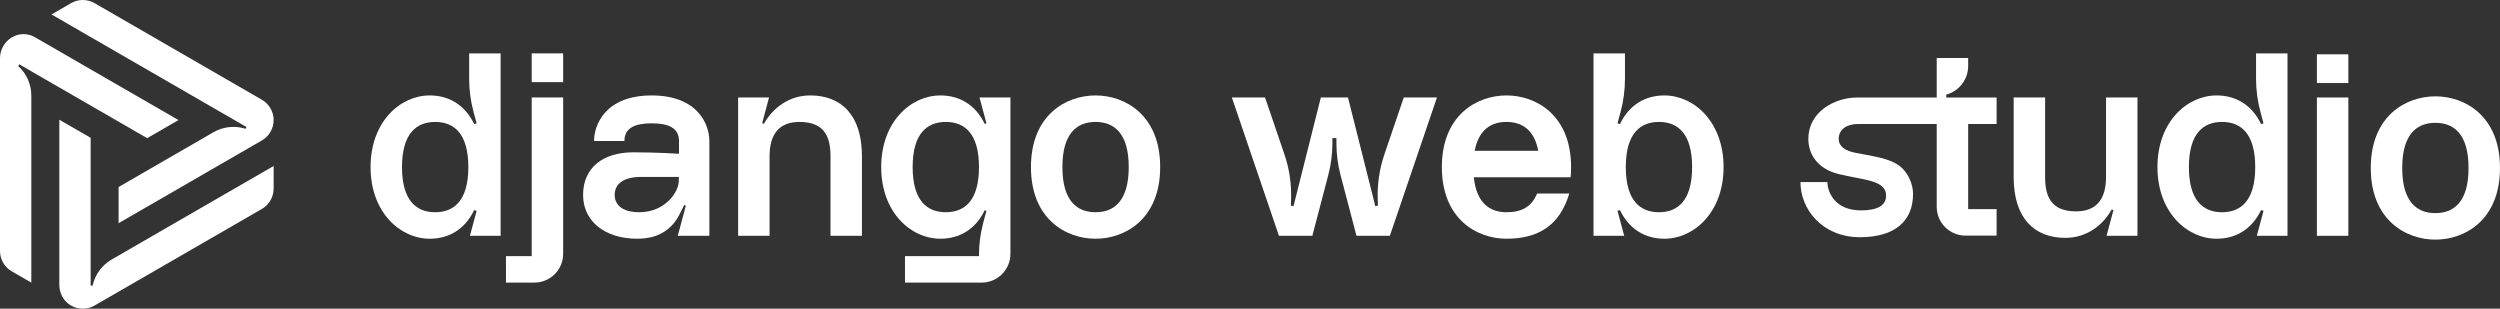
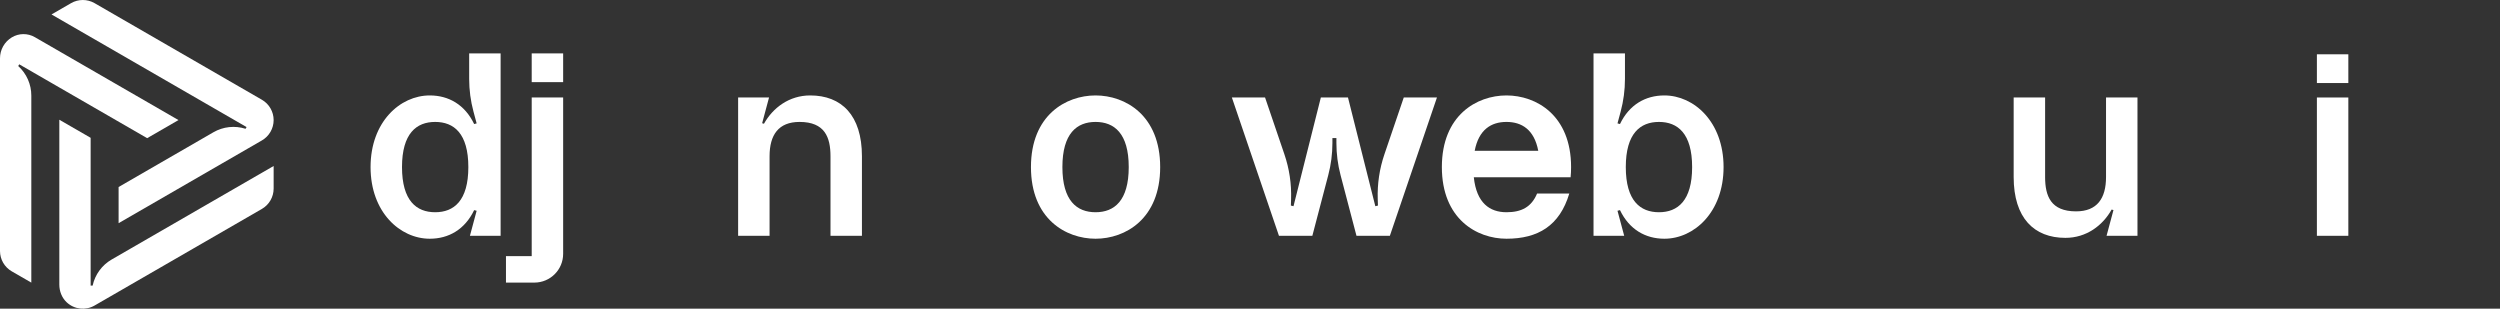
<svg xmlns="http://www.w3.org/2000/svg" width="656px" height="81px" viewBox="0 0 656 81" version="1.1">
  <rect x="0" y="0" width="656" height="81" fill="#333333" stroke="none" />
  <title>Group</title>
  <g id="1.-Brand" stroke="none" stroke-width="1" fill="none" fill-rule="evenodd">
    <g id="Logo" transform="translate(-392, -364)" fill="#fff" fill-rule="nonzero">
      <g id="Group" transform="translate(392, 364)">
-         <path d="M516.446,32.537 L523.906,32.537 L523.906,25.584 L516.446,25.584 L510.703,25.584 L510.703,24.833 C514.094,23.907 516.446,20.826 516.446,17.31 L516.446,15.227 L508.196,15.227 L508.196,25.584 L487.093,25.584 L487.093,25.59 C481.268,25.687 474.507,29.4 474.507,36.469 C474.507,40.085 476.58,44.187 482.318,45.633 C488.828,47.273 494.912,47.176 494.912,51.314 C494.912,53.94 492.652,55.208 488.274,55.208 C481.508,55.208 479.51,50.396 479.51,47.771 L472.435,47.771 C472.435,54.936 478.223,62.242 488.038,62.242 C497.248,62.242 501.987,58.006 501.987,50.841 C501.987,48.651 500.867,44.803 497.446,42.889 C494.665,41.331 490.52,40.816 486.866,40.096 C484.247,39.581 482.472,38.435 482.472,36.469 C482.472,33.844 484.719,32.537 487.565,32.537 L508.196,32.537 L508.196,54.275 C508.196,58.445 511.576,61.825 515.745,61.825 L523.906,61.825 L523.906,54.873 L516.446,54.873 L516.446,32.537 Z" id="Fill-92" />
        <polygon id="Fill-94" points="139.519 21.553 147.77 21.553 147.77 14.011 139.519 14.011" />
        <path d="M287.476,55.69 C282.571,55.69 278.773,52.682 278.773,43.842 C278.773,35.001 282.571,31.994 287.476,31.994 C292.382,31.994 296.18,35.001 296.18,43.842 C296.18,52.682 292.382,55.69 287.476,55.69 M287.476,25.042 C279.684,25.042 270.523,30.23 270.523,43.842 C270.523,57.453 279.684,62.642 287.476,62.642 C295.269,62.642 304.43,57.453 304.43,43.842 C304.43,30.23 295.269,25.042 287.476,25.042" id="Fill-96" />
-         <path d="M639.044,55.926 C634.138,55.926 630.34,52.919 630.34,44.078 C630.34,35.238 634.138,32.23 639.044,32.23 C643.949,32.23 647.747,35.238 647.747,44.078 C647.747,52.919 643.949,55.926 639.044,55.926 M639.044,25.278 C631.251,25.278 622.09,30.467 622.09,44.078 C622.09,57.689 631.251,62.878 639.044,62.878 C646.836,62.878 655.997,57.689 655.997,44.078 C655.997,30.467 646.836,25.278 639.044,25.278" id="Fill-97" />
        <polygon id="Fill-98" points="607.953 61.874 616.203 61.874 616.203 25.582 607.953 25.582" />
        <polygon id="Fill-99" points="607.953 21.789 616.203 21.789 616.203 14.247 607.953 14.247" />
        <path d="M139.52,67.201 L132.766,67.201 L132.766,74.153 L140.22,74.153 C144.39,74.153 147.77,70.773 147.77,66.603 L147.77,25.582 L139.52,25.582 L139.52,67.201 Z" id="Fill-100" />
        <path d="M386.96,39.568 C388.02,34.006 391.289,31.994 395.3,31.994 C399.309,31.994 402.578,34.006 403.638,39.568 L386.96,39.568 Z M395.3,25.042 C387.506,25.042 378.345,30.23 378.345,43.842 C378.345,57.453 387.506,62.641 395.3,62.641 C403.541,62.641 409.248,59.257 411.781,50.787 L403.328,50.787 C401.845,54.336 399.226,55.69 395.3,55.69 C390.928,55.69 387.438,53.297 386.729,46.52 L403.869,46.52 L412.126,46.52 C412.209,45.666 412.253,44.774 412.253,43.842 C412.253,30.23 403.092,25.042 395.3,25.042 L395.3,25.042 Z" id="Fill-101" />
        <path d="M212.6,25.042 C207.092,25.042 202.817,28.266 200.464,32.469 L199.986,32.334 L201.797,25.582 L193.684,25.582 L193.684,61.873 L201.934,61.873 L201.934,41.007 C201.934,35.418 204.259,31.994 209.802,31.994 C216.443,31.994 217.922,36.034 217.922,41.007 L217.922,61.873 L226.172,61.873 L226.172,41.007 C226.172,30.211 220.785,25.042 212.6,25.042" id="Fill-102" />
        <path d="M541.957,62.413 C547.466,62.413 551.741,59.19 554.094,54.986 L554.572,55.121 L552.76,61.874 L560.873,61.874 L560.873,25.582 L552.623,25.582 L552.623,46.448 C552.623,52.038 550.298,55.462 544.756,55.462 C538.114,55.462 536.636,51.421 536.636,46.448 L536.636,25.582 L528.385,25.582 L528.385,46.448 L528.385,46.448 C528.385,57.244 533.773,62.413 541.957,62.413" id="Fill-103" />
-         <path d="M178.107,47.508 C178.107,50.414 174.493,55.689 167.738,55.689 C161.65,55.689 161.286,52.168 161.286,51.164 C161.286,48.374 163.453,46.421 168.244,46.421 L178.13,46.421 L178.107,47.508 Z M171.037,25.043 L171.037,25.042 C171.028,25.042 171.019,25.043 171.01,25.043 C171.001,25.043 170.992,25.042 170.982,25.042 L170.982,25.043 C158.829,25.067 155.884,32.74 155.884,36.99 L163.85,36.99 C163.85,33.525 166.683,32.36 171.01,32.355 C175.337,32.36 178.17,33.525 178.17,36.99 L178.17,40.349 C178.088,40.344 172.389,39.968 166.196,39.968 C158.1,39.968 153.002,44.082 153.002,51.16 C153.002,58.237 158.953,62.641 167.199,62.641 C168.665,62.641 169.99,62.466 171.187,62.16 C174.22,61.387 176.753,59.301 178.17,56.509 L179.559,53.769 L179.964,53.989 L177.848,61.873 L186.136,61.873 L186.136,36.99 C186.136,32.74 183.19,25.067 171.037,25.043 L171.037,25.043 Z" id="Fill-104" />
-         <path d="M256.886,43.844 C256.885,52.683 253.087,55.689 248.183,55.689 C243.277,55.689 239.479,52.682 239.479,43.842 C239.479,35.001 243.277,31.994 248.183,31.994 C253.087,31.994 256.885,35.001 256.886,43.839 L256.886,43.844 Z M258.846,32.375 L258.387,32.498 C255.951,27.455 251.714,25.042 246.765,25.042 C238.973,25.042 231.229,31.994 231.229,43.842 C231.229,55.689 238.973,62.641 246.765,62.641 C251.714,62.641 255.951,60.228 258.387,55.185 L258.846,55.309 L258.016,58.403 C257.266,61.198 256.886,64.079 256.886,66.972 L256.886,67.201 L237.468,67.201 L237.468,74.153 L257.587,74.153 C261.756,74.153 265.137,70.772 265.137,66.602 L265.137,25.582 L257.024,25.582 L258.846,32.375 Z" id="Fill-105" />
        <path d="M435.312,55.69 C430.406,55.69 426.608,52.682 426.608,43.842 C426.608,35.001 430.406,31.994 435.312,31.994 C440.217,31.994 444.015,35.001 444.015,43.842 C444.015,52.682 440.217,55.69 435.312,55.69 M436.729,25.042 C431.763,25.042 427.515,27.472 425.082,32.55 L424.43,32.375 L425.261,29.28 C426.009,26.486 426.39,23.605 426.39,20.712 L426.39,14.011 L418.14,14.011 L418.14,61.873 L426.191,61.873 L424.43,55.308 L425.082,55.134 C427.515,60.211 431.763,62.642 436.729,62.642 C444.522,62.642 452.265,55.69 452.265,43.842 C452.265,31.994 444.522,25.042 436.729,25.042" id="Fill-106" />
        <path d="M114.189,55.69 C109.284,55.69 105.486,52.682 105.486,43.842 C105.486,35.001 109.284,31.994 114.189,31.994 C119.095,31.994 122.893,35.001 122.893,43.842 C122.893,52.682 119.095,55.69 114.189,55.69 L114.189,55.69 Z M123.111,20.712 C123.111,23.605 123.491,26.486 124.241,29.28 L125.07,32.375 L124.419,32.55 C121.986,27.472 117.737,25.042 112.772,25.042 C104.979,25.042 97.236,31.994 97.236,43.842 C97.236,55.69 104.979,62.642 112.772,62.642 C117.737,62.642 121.986,60.211 124.419,55.134 L125.07,55.308 L123.309,61.873 L131.361,61.873 L131.361,14.011 L123.111,14.011 L123.111,20.712 Z" id="Fill-107" />
-         <path d="M583.069,55.69 C578.164,55.69 574.366,52.682 574.366,43.842 C574.366,35.001 578.164,31.994 583.069,31.994 C587.974,31.994 591.772,35.001 591.772,43.842 C591.772,52.682 587.974,55.69 583.069,55.69 L583.069,55.69 Z M591.99,20.712 C591.99,23.605 592.371,26.486 593.12,29.28 L593.95,32.375 L593.298,32.55 C590.866,27.472 586.617,25.042 581.652,25.042 C573.859,25.042 566.115,31.994 566.115,43.842 C566.115,55.69 573.859,62.642 581.652,62.642 C586.617,62.642 590.866,60.211 593.298,55.134 L593.95,55.308 L592.189,61.873 L600.241,61.873 L600.241,14.011 L591.99,14.011 L591.99,20.712 Z" id="Fill-108" />
        <path d="M363.265,40.508 C361.982,44.277 361.39,48.246 361.518,52.225 L361.573,53.941 L360.886,54.109 L353.71,25.582 L346.589,25.582 L339.413,54.109 L338.726,53.941 L338.781,52.225 C338.908,48.246 338.316,44.277 337.033,40.508 L331.951,25.582 L323.242,25.582 L335.598,61.874 L344.307,61.874 L344.359,61.874 L348.543,45.926 C349.262,43.187 349.625,40.366 349.625,37.534 L349.625,36.233 L350.673,36.233 L350.673,37.534 C350.673,40.366 351.037,43.187 351.756,45.926 L355.94,61.874 L355.992,61.874 L364.701,61.874 L377.056,25.582 L368.348,25.582 L363.265,40.508 Z" id="Fill-109" />
        <path d="M68.721,26.175 L24.815,0.825 C22.908,-0.275 20.56,-0.275 18.653,0.825 L13.517,3.791 L61.53,31.511 L64.699,33.341 L64.437,33.796 C61.627,32.895 58.567,33.223 56.011,34.699 L31.12,49.073 L31.12,58.562 L68.721,36.849 C70.628,35.748 71.802,33.714 71.802,31.512 L71.802,31.51 C71.802,29.31 70.628,27.275 68.721,26.175" id="Fill-110" />
        <path d="M24.308,74.938 L23.783,74.938 L23.783,65.253 L23.784,65.254 L23.784,36.161 L15.566,31.417 L15.566,74.659 C15.566,76.395 16.211,78.104 17.473,79.298 C19.509,81.223 22.488,81.515 24.811,80.174 L68.721,54.823 C70.628,53.722 71.802,51.688 71.802,49.487 L71.802,43.556 L29.302,68.094 C26.747,69.568 24.933,72.054 24.308,74.938 Z" id="Fill-111" />
        <path d="M8.217,25.078 C8.217,22.127 6.971,19.314 4.787,17.331 L4.785,17.329 L5.047,16.875 L13.434,21.717 L13.434,21.717 L38.617,36.254 L46.833,31.509 L9.134,9.746 C7.257,8.663 4.938,8.689 3.086,9.813 L3.082,9.816 C1.168,10.977 0,13.054 0,15.292 L0,65.86 C0,68.06 1.174,70.095 3.08,71.195 L8.217,74.16 L8.217,25.078 Z" id="Fill-112" />
      </g>
    </g>
  </g>
</svg>